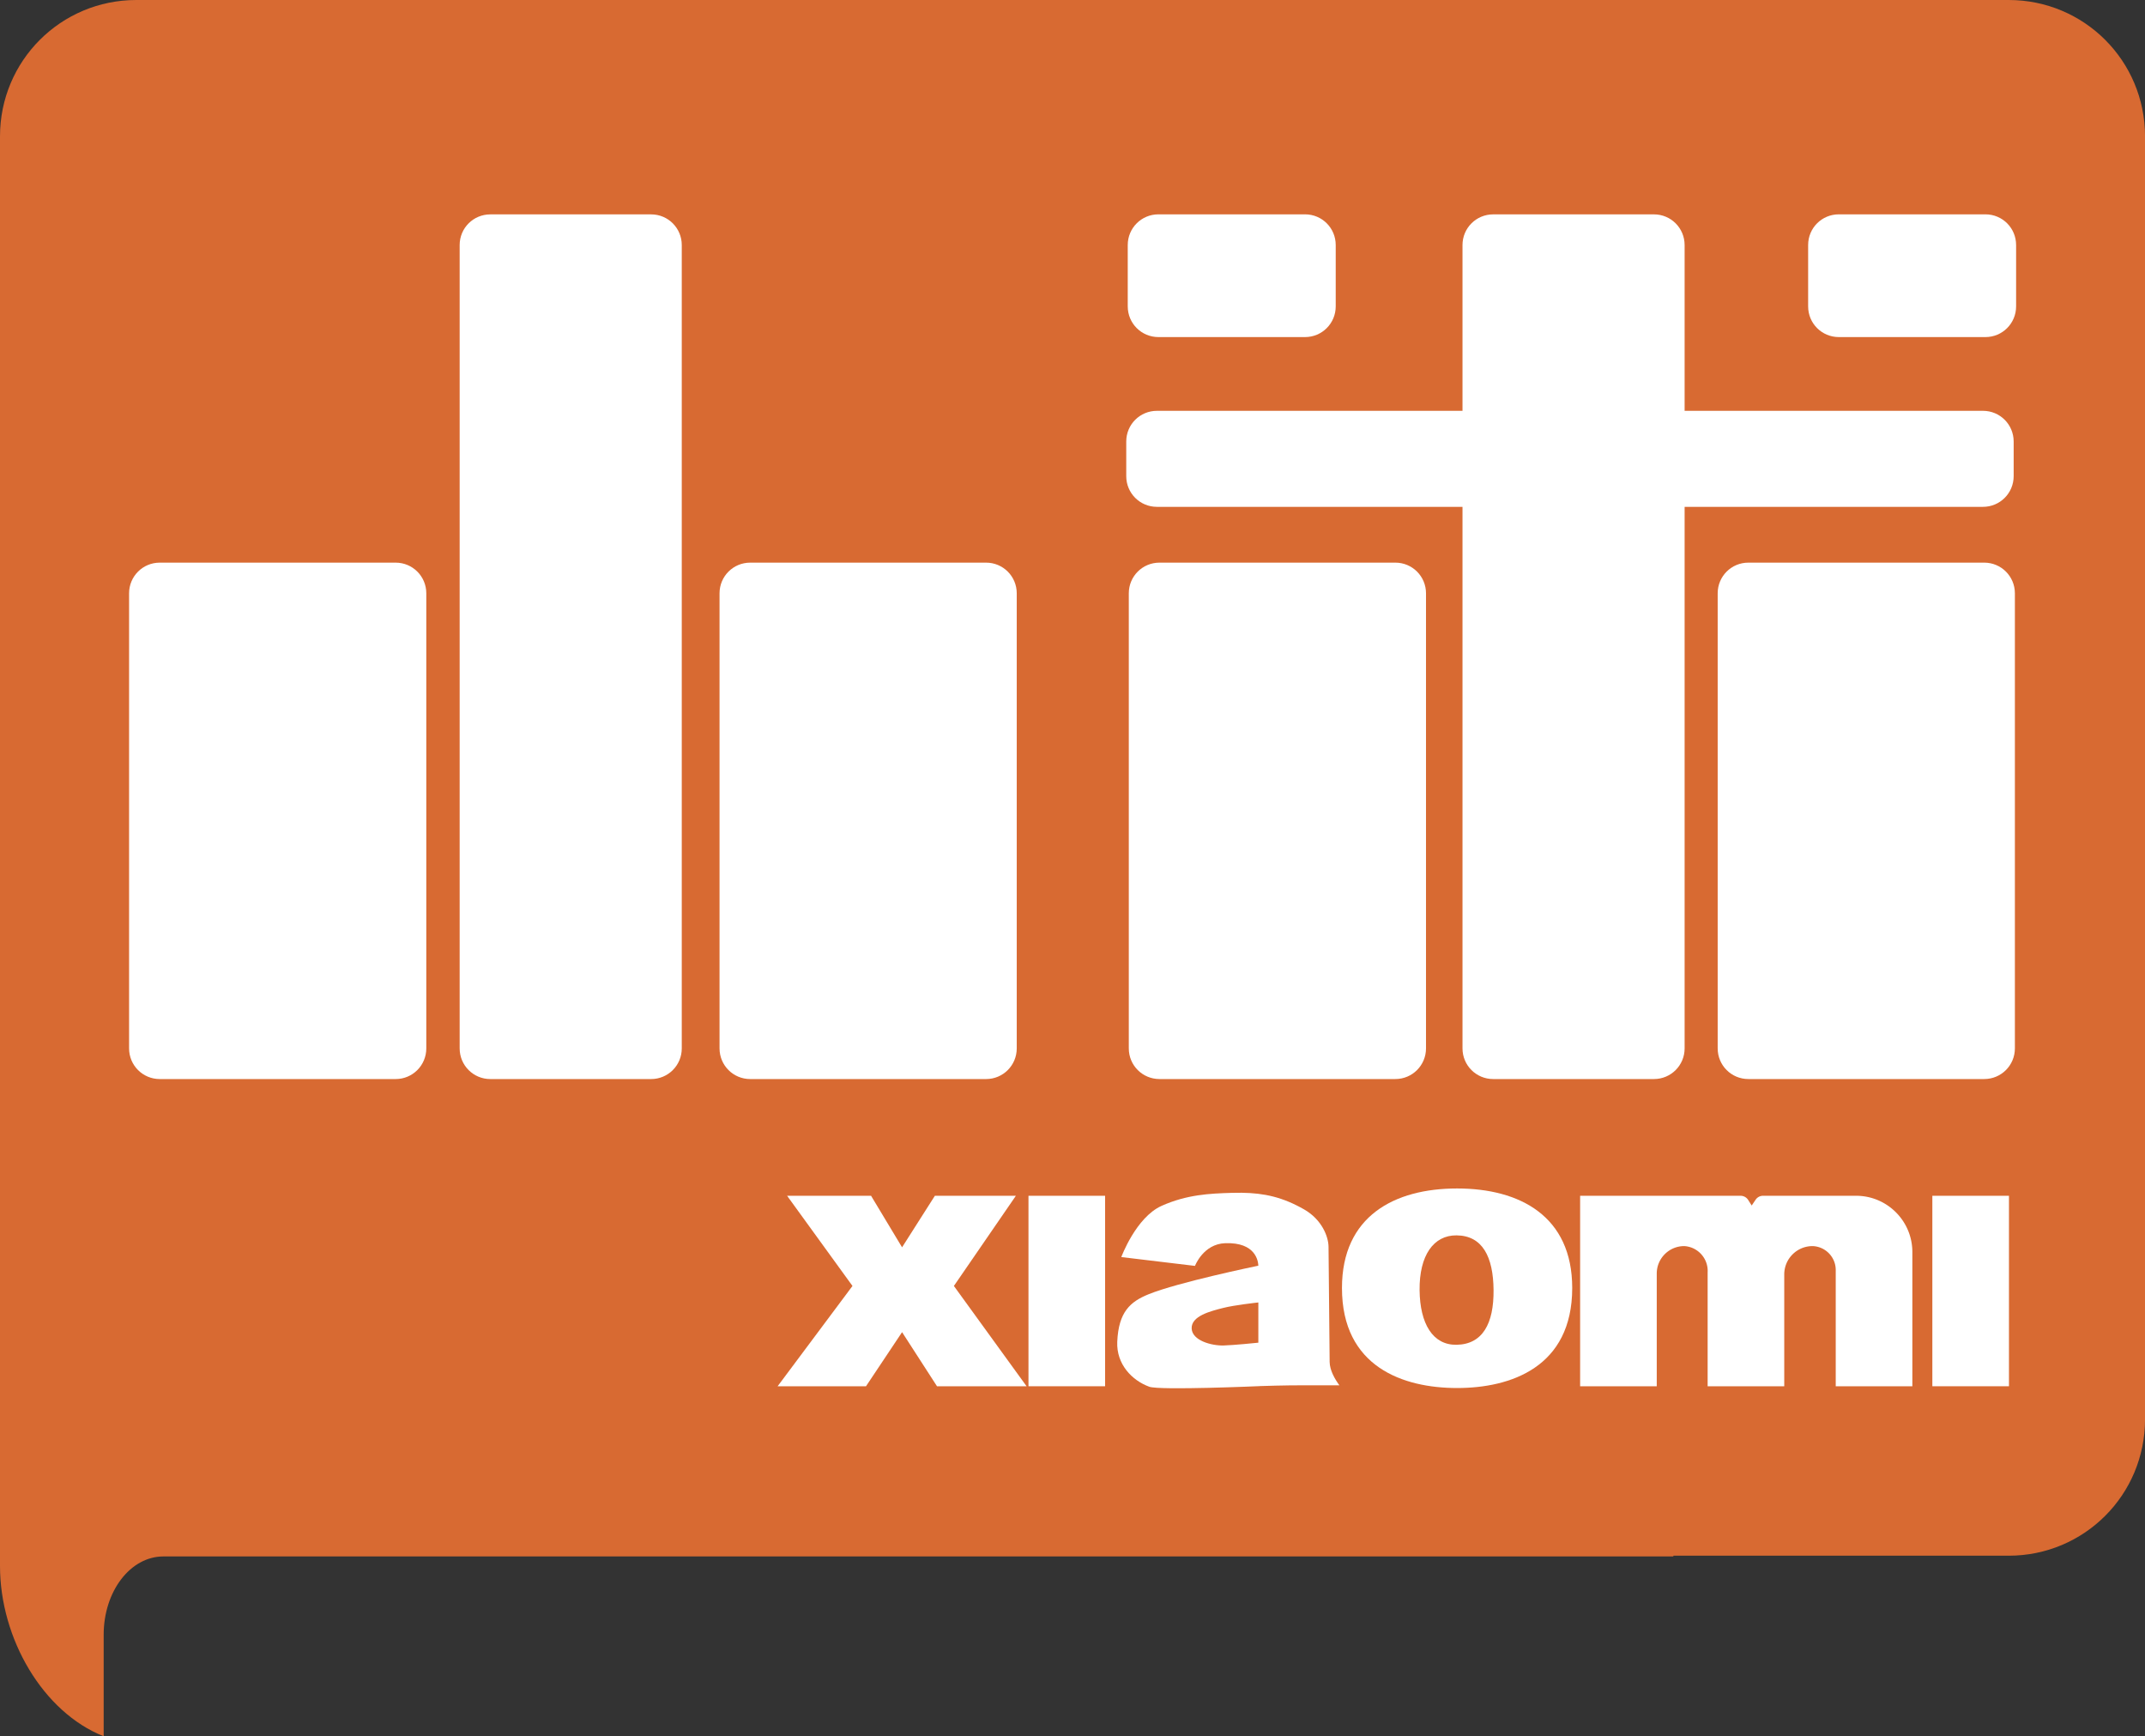
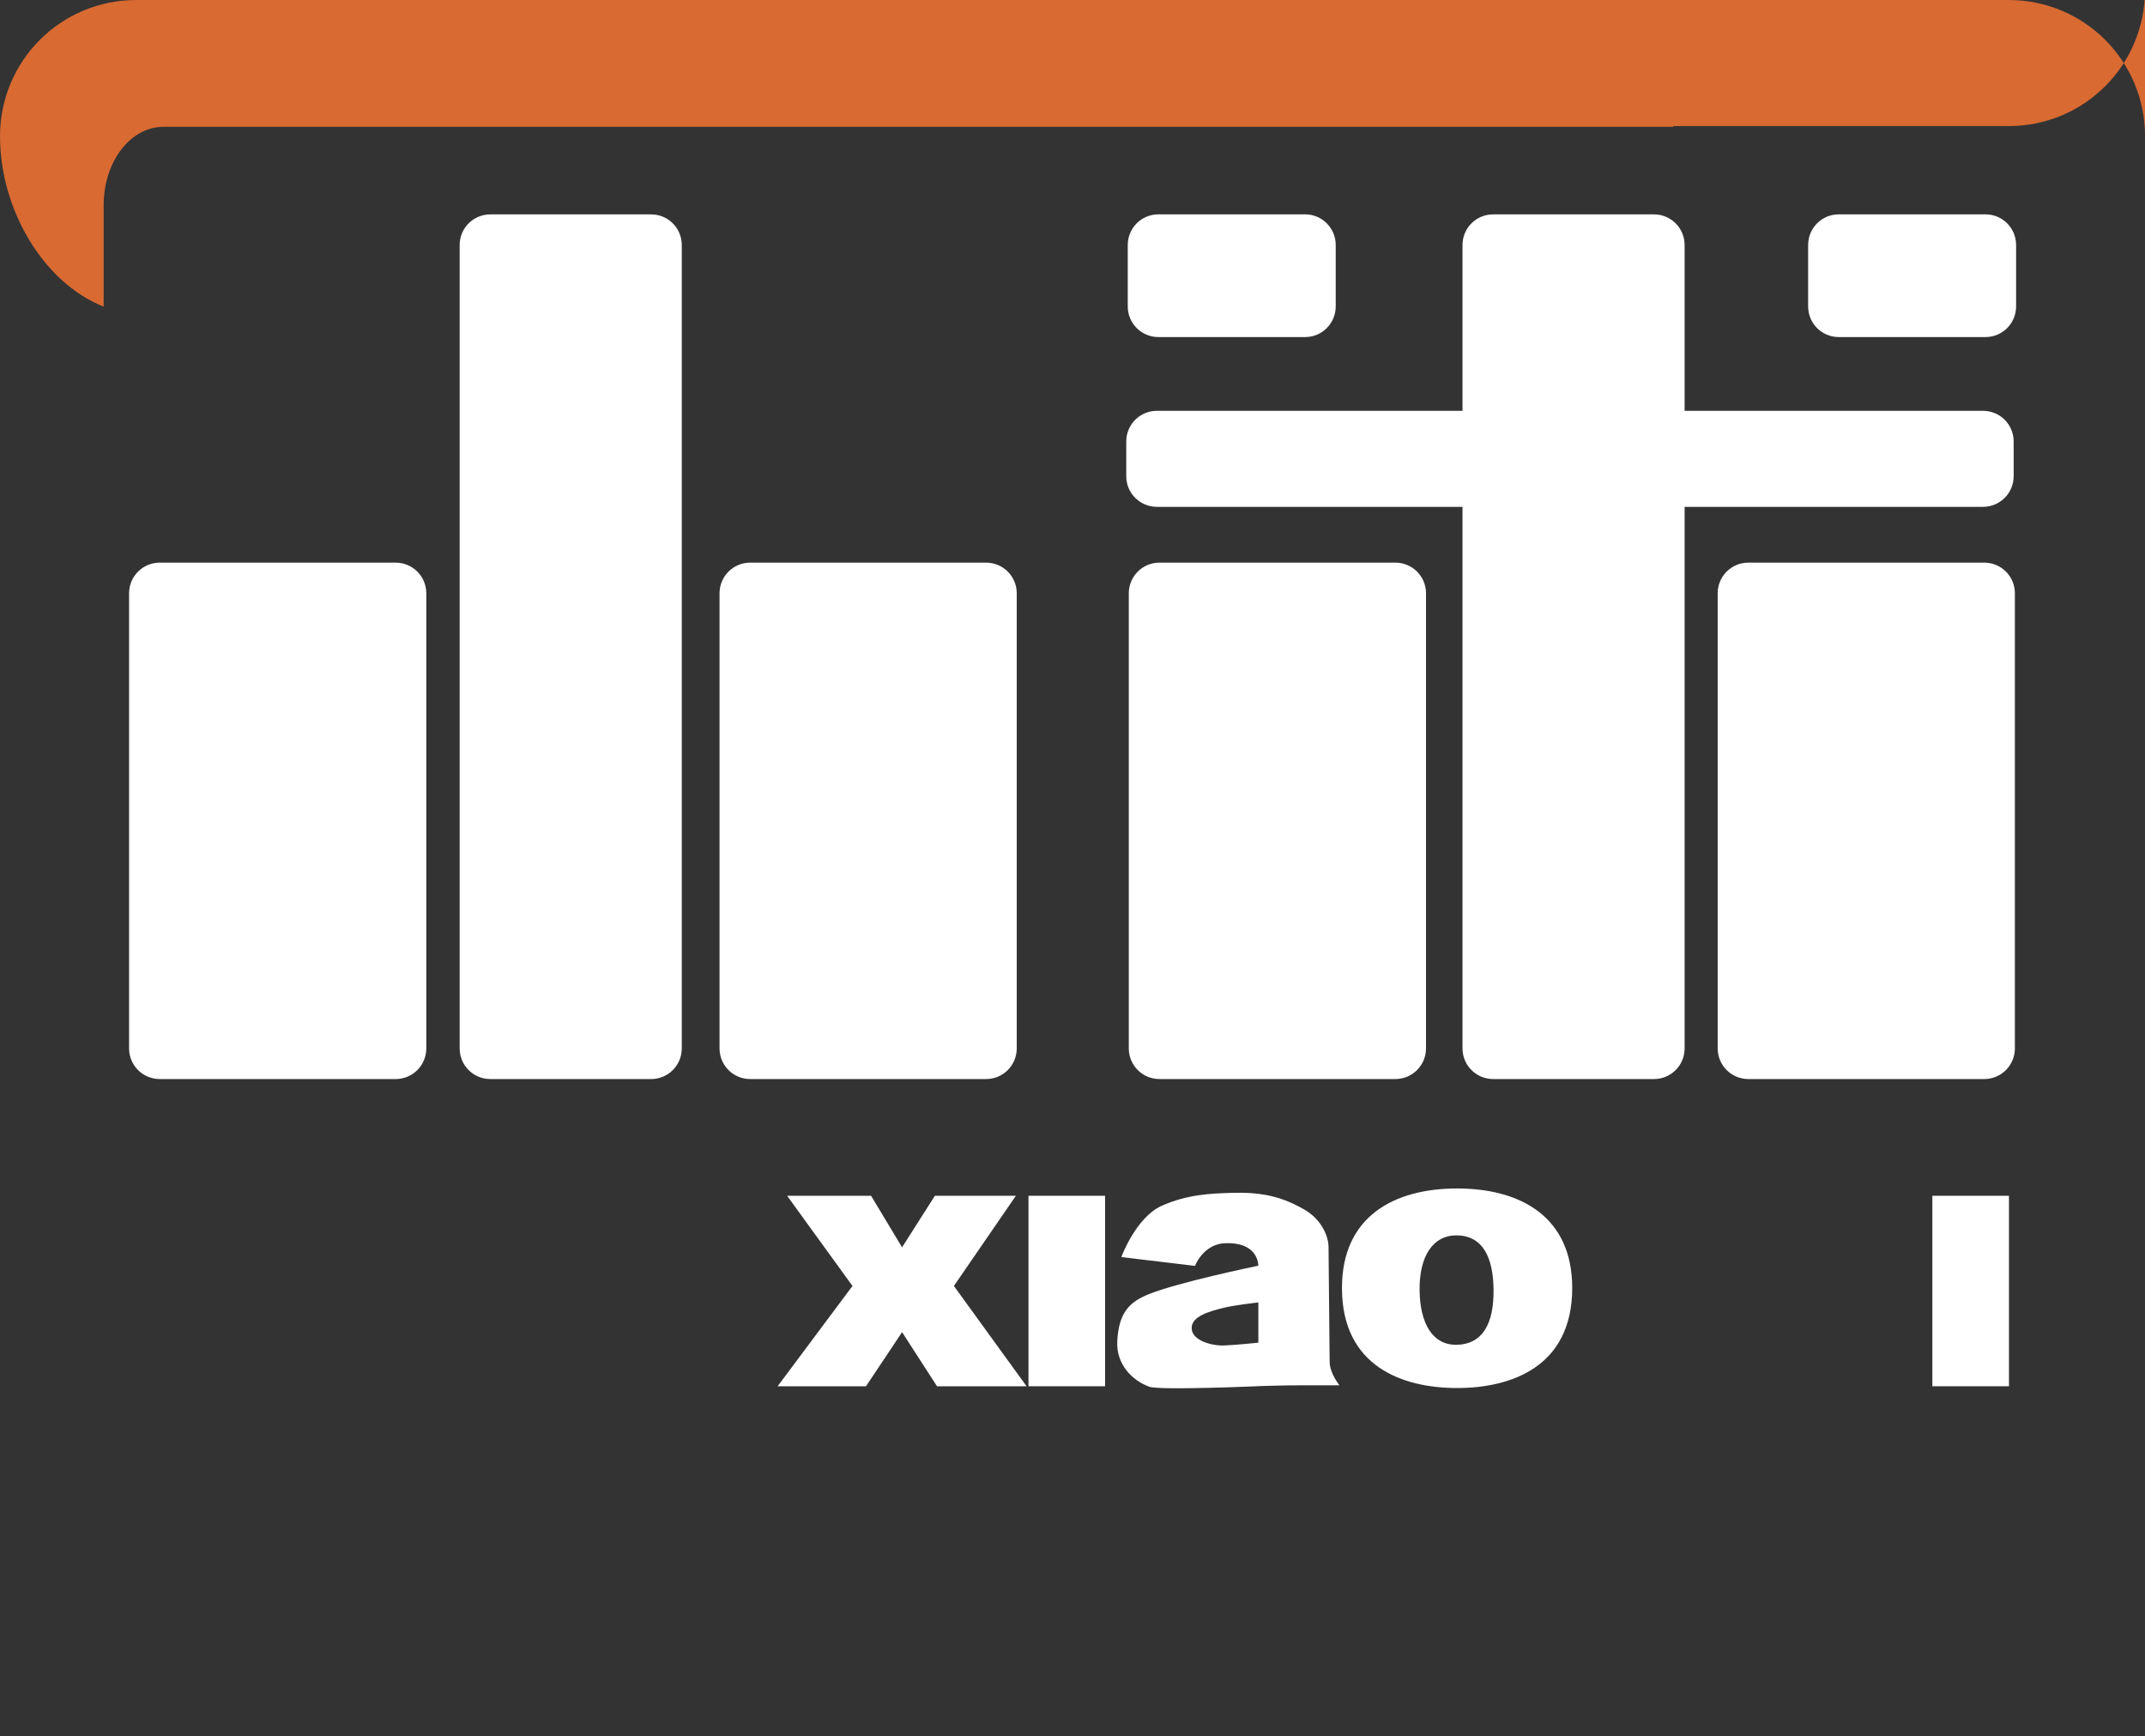
<svg xmlns="http://www.w3.org/2000/svg" xmlns:ns1="http://sodipodi.sourceforge.net/DTD/sodipodi-0.dtd" xmlns:ns2="http://www.inkscape.org/namespaces/inkscape" version="1.1" id="svg1" width="3059.84" height="2476.357" viewBox="0 0 3059.84 2476.357" ns1:docname="Xiaomi (April 2010).svg" ns2:version="1.4 (86a8ad7, 2024-10-11)">
  <rect x="0" y="0" width="3059.84" height="2476.357" fill="#333333" stroke="none" />
  <defs id="defs1">
    <ns2:path-effect effect="fillet_chamfer" id="path-effect7" is_visible="true" lpeversion="1" nodesatellites_param="F,0,0,1,0,0,0,1 @ F,0,0,1,0,0,0,1 @ F,0,0,1,0,0,0,1 @ F,0,0,1,0,0,0,1 @ F,0,0,1,0,0,0,1 @ F,0,0,1,0,0,0,1 @ F,0,0,1,0,0,0,1 @ F,0,0,1,0,0,0,1 @ F,0,0,1,0,0,0,1 @ F,0,0,1,0,0,0,1 @ F,0,0,1,0,0,0,1 @ F,0,0,1,0,0,0,1 @ F,0,0,1,0,0,0,1 @ F,0,0,1,0,0,0,1 @ F,0,0,1,0,0,0,1 @ F,0,0,1,0,0,0,1 @ F,0,0,1,0,0.905,0,1 @ F,0,0,1,0,0,0,1 @ F,0,0,1,0,0.95,0,1 @ F,0,0,1,0,0,0,1" radius="0" unit="px" method="auto" mode="F" chamfer_steps="1" flexible="false" use_knot_distance="true" apply_no_radius="true" apply_with_radius="true" only_selected="false" hide_knots="false" />
    <ns2:path-effect effect="fillet_chamfer" id="path-effect6" is_visible="true" lpeversion="1" nodesatellites_param="F,0,0,1,0,0,0,1 @ F,0,0,1,0,0,0,1 @ F,0,0,1,0,0,0,1 @ F,0,0,1,0,0,0,1 @ F,0,0,1,0,5.261,0,1 @ F,0,0,1,0,5.025,0,1 @ F,0,0,1,0,0,0,1 @ F,0,0,1,0,0,0,1 @ F,0,0,1,0,5.423,0,1 @ F,0,0,1,0,4.746,0,1 @ F,0,0,1,0,0,0,1 @ F,0,0,1,0,0,0,1 @ F,0,0,1,0,0,0,1 @ F,0,0,1,0,0,0,1 @ F,0,0,1,0,0,0,1" radius="0" unit="px" method="auto" mode="F" chamfer_steps="1" flexible="false" use_knot_distance="true" apply_no_radius="true" apply_with_radius="true" only_selected="false" hide_knots="false" />
    <ns2:path-effect effect="fillet_chamfer" id="path-effect5" is_visible="true" lpeversion="1" nodesatellites_param="F,0,0,1,0,0,0,1 @ F,0,0,1,0,10.777,0,1 @ F,0,0,1,0,0,0,1 @ F,0,0,1,0,0,0,1" radius="0" unit="px" method="auto" mode="F" chamfer_steps="1" flexible="false" use_knot_distance="true" apply_no_radius="true" apply_with_radius="true" only_selected="false" hide_knots="false" />
  </defs>
  <ns1:namedview id="namedview1" pagecolor="#ffffff" bordercolor="#000000" borderopacity="0.25" ns2:showpageshadow="2" ns2:pageopacity="0.0" ns2:pagecheckerboard="0" ns2:deskcolor="#d1d1d1" ns2:zoom="0.21994611" ns2:cx="1529.9202" ns2:cy="1238.9398" ns2:window-width="1366" ns2:window-height="705" ns2:window-x="-8" ns2:window-y="-8" ns2:window-maximized="1" ns2:current-layer="svg1" showguides="false" />
  <g ns2:label="Image" id="g1" transform="scale(7.451)" style="stroke-width:0.134">
-     <path id="rect2-6" style="display:inline;fill:#d86a32;fill-opacity:1;stroke-width:5.073;stroke-linecap:round;paint-order:stroke fill markers" d="M 26.104,0 C 11.642,0 0,11.642 0,26.104 V 299.76 c 0,13.918 8.237,27.999 19.848,32.598 v -19.432 c 0,-8.304 5.1,-14.99 11.434,-14.99 h 289.086 v -0.141 h 64.195 c 14.462,0 26.105,-11.644 26.105,-26.105 V 26.104 C 410.668,11.642 399.024,0 384.562,0 Z" ns1:nodetypes="ssscssccsssss" />
+     <path id="rect2-6" style="display:inline;fill:#d86a32;fill-opacity:1;stroke-width:5.073;stroke-linecap:round;paint-order:stroke fill markers" d="M 26.104,0 C 11.642,0 0,11.642 0,26.104 c 0,13.918 8.237,27.999 19.848,32.598 v -19.432 c 0,-8.304 5.1,-14.99 11.434,-14.99 h 289.086 v -0.141 h 64.195 c 14.462,0 26.105,-11.644 26.105,-26.105 V 26.104 C 410.668,11.642 399.024,0 384.562,0 Z" ns1:nodetypes="ssscssccsssss" />
    <path id="rect1" style="display:inline;fill:#ffffff;stroke-width:5.073;stroke-linecap:round;paint-order:stroke fill markers" d="m 93.875,41.037 c -3.254,0 -5.873,2.619 -5.873,5.873 V 200.68 c 0,3.254 2.619,5.875 5.873,5.875 h 30.777 c 3.254,0 5.873,-2.621 5.873,-5.875 V 46.91 c 0,-3.254 -2.619,-5.873 -5.873,-5.873 z M 30.586,107.701 c -3.254,0 -5.873,2.619 -5.873,5.873 v 87.105 c 0,3.254 2.619,5.875 5.873,5.875 h 45.156 c 3.254,0 5.873,-2.621 5.873,-5.875 v -87.105 c 0,-3.254 -2.619,-5.873 -5.873,-5.873 z m 113.043,0 c -3.254,0 -5.873,2.619 -5.873,5.873 v 87.105 c 0,3.254 2.619,5.875 5.873,5.875 h 45.154 c 3.254,0 5.873,-2.621 5.873,-5.875 v -87.105 c 0,-3.254 -2.619,-5.873 -5.873,-5.873 z" />
    <path id="rect1-7" style="display:inline;fill:#ffffff;stroke-width:5.073;stroke-linecap:round;paint-order:stroke fill markers" d="m 221.783,41.029 c -3.254,0 -5.875,2.619 -5.875,5.873 v 11.746 c 0,3.254 2.621,5.875 5.875,5.875 h 28.068 c 3.254,0 5.873,-2.621 5.873,-5.875 V 46.902 c 0,-3.254 -2.619,-5.873 -5.873,-5.873 z m 130.26,0 c -3.254,0 -5.873,2.619 -5.873,5.873 v 11.748 c 0,3.254 2.619,5.873 5.873,5.873 h 28.068 c 3.254,0 5.873,-2.619 5.873,-5.873 V 46.902 c 0,-3.254 -2.619,-5.873 -5.873,-5.873 z m -66.172,0.006 c -3.254,0 -5.875,2.621 -5.875,5.875 v 31.73 h -58.502 c -3.254,0 -5.873,2.619 -5.873,5.873 v 6.635 c 0,3.254 2.619,5.873 5.873,5.873 h 58.502 V 200.68 c 0,3.254 2.621,5.873 5.875,5.873 h 30.777 c 3.254,0 5.873,-2.619 5.873,-5.873 V 97.021 h 57.123 c 3.254,0 5.873,-2.619 5.873,-5.873 v -6.635 c 0,-3.254 -2.619,-5.873 -5.873,-5.873 H 322.521 V 46.91 c 0,-3.254 -2.619,-5.875 -5.873,-5.875 z m -63.889,66.666 c -3.254,0 -5.873,2.619 -5.873,5.873 v 87.105 c 0,3.254 2.619,5.873 5.873,5.873 h 45.154 c 3.254,0 5.873,-2.619 5.873,-5.873 v -87.105 c 0,-3.254 -2.619,-5.873 -5.873,-5.873 z m 112.742,0 c -3.254,0 -5.873,2.619 -5.873,5.873 v 87.105 c 0,3.254 2.619,5.873 5.873,5.873 h 45.154 c 3.254,0 5.873,-2.619 5.873,-5.873 v -87.105 c 0,-3.254 -2.619,-5.873 -5.873,-5.873 z" />
    <path style="fill:#ffffff;stroke-width:5.073;stroke-linecap:round;paint-order:stroke fill markers" d="m 150.694,228.899 16.073,4.6e-4 5.934,9.863 6.279,-9.863 h 15.509 l -11.866,17.26 13.916,19.2 -17.151,-4.1e-4 -6.686,-10.355 -6.905,10.355 H 148.876 L 163.207,246.159 Z" id="path3" ns1:nodetypes="ccccccccccccc" />
    <rect style="fill:#ffffff;stroke-width:5.073;stroke-linecap:round;paint-order:stroke fill markers" id="rect3" width="14.669" height="36.46" x="196.903" y="228.899" />
    <rect style="fill:#ffffff;stroke-width:5.073;stroke-linecap:round;paint-order:stroke fill markers" id="rect3-6" width="14.669" height="36.46" x="369.95" y="228.899" />
-     <path id="rect3-8" style="color:#000000;font-style:normal;font-variant:normal;font-weight:normal;font-stretch:normal;font-size:medium;line-height:normal;font-family:sans-serif;font-variant-ligatures:normal;font-variant-position:normal;font-variant-caps:normal;font-variant-numeric:normal;font-variant-alternates:normal;font-variant-east-asian:normal;font-feature-settings:normal;font-variation-settings:normal;text-indent:0;text-align:start;text-decoration-line:none;text-decoration-style:solid;text-decoration-color:#000000;letter-spacing:normal;word-spacing:normal;text-transform:none;writing-mode:lr-tb;direction:ltr;text-orientation:mixed;dominant-baseline:auto;baseline-shift:baseline;text-anchor:start;white-space:normal;shape-padding:0;shape-margin:0;inline-size:0;clip-rule:nonzero;display:inline;overflow:visible;visibility:visible;isolation:auto;mix-blend-mode:normal;color-interpolation:sRGB;color-interpolation-filters:linearRGB;solid-color:#000000;solid-opacity:1;vector-effect:none;fill:#ffffff;fill-opacity:1;fill-rule:nonzero;stroke:none;stroke-width:0.134;stroke-linecap:round;stroke-linejoin:miter;stroke-miterlimit:4;stroke-dasharray:none;stroke-dashoffset:0;stroke-opacity:1;-inkscape-stroke:none;paint-order:stroke fill markers;color-rendering:auto;image-rendering:auto;shape-rendering:auto;text-rendering:auto;enable-background:accumulate;stop-color:#000000;stop-opacity:1" d="m 302.516,228.898 v 9.631 26.83 h 14.67 v -21.568 c -3.7e-4,-2.906 2.356,-5.262 5.262,-5.262 2.625,0.151 4.631,2.4 4.48,5.025 v 21.805 h 14.668 v -21.406 c -4.3e-4,-2.996 2.428,-5.424 5.424,-5.424 2.534,0.087 4.518,2.212 4.432,4.746 v 22.084 h 14.67 v -25.684 c 1.2e-4,-5.952 -4.825,-10.777 -10.777,-10.777 H 337.529 a 1.704,1.704 152.02 0 0 -1.412,0.75 l -0.753,1.115 -0.671,-1.062 a 1.724,1.724 28.858 0 0 -1.457,-0.803 h -16.05 z" ns1:nodetypes="ccccccccccccccccccccc" />
    <path id="path4" style="display:inline;fill:#ffffff;stroke-width:5.073;stroke-linecap:round;paint-order:stroke fill markers" d="m 237.705,228.32 c -0.619,-0.008 -1.254,-7e-5 -1.91,0.019 -4.161,0.124 -8.559,0.319 -13.395,2.482 -4.926,2.204 -7.725,9.807 -7.725,9.807 l 14.104,1.691 c 0,0 1.582,-4.197 5.783,-4.346 5.876,-0.208 6.32,3.477 6.346,4.307 -0.429,0.089 -15.39,3.182 -21.014,5.469 -3.486,1.417 -5.746,3.354 -5.996,9.098 -0.186,4.281 2.824,7.407 6.137,8.605 1.99,0.72 21.156,-0.119 21.156,-0.119 v -0.008 c 0.438,-0.015 4.936,-0.163 8.52,-0.15 5.432,0.019 6.715,0 6.715,0 -0.369,-0.501 -0.885,-1.267 -1.281,-2.145 -0.326,-0.722 -0.57,-1.521 -0.584,-2.311 l -0.213,-22.072 c -0.019,-1.928 -1.269,-5.192 -4.674,-7.14 -4.099,-2.346 -7.635,-3.133 -11.969,-3.188 z m 3.205,20.998 v 7.699 c -0.46,0.048 -4.618,0.474 -6.629,0.535 -2.312,0.07 -6.032,-0.931 -6.137,-3.242 -0.11,-2.41 3.637,-3.336 6.066,-3.951 2.133,-0.54 6.304,-0.998 6.699,-1.041 z" ns1:nodetypes="ccsccscsssccscscssccccsssc" />
    <path id="rect5" style="display:inline;fill:#ffffff;stroke-width:5.073;stroke-linecap:round;paint-order:stroke fill markers" d="m 278.961,227.498 c -12.017,0 -22.041,5.307 -22.041,19.049 0,15.153 11.765,19.15 22.041,19.15 10.254,0 22.039,-3.984 22.041,-19.15 -0.002,-13.777 -10.071,-19.049 -22.041,-19.049 z m -0.1,8.977 c 4.958,0.044 7.027,4.091 7.082,10.473 0.055,6.382 -2.074,10.385 -7.082,10.471 -4.558,0.078 -7.017,-4.039 -7.08,-10.471 -0.065,-6.632 2.671,-10.512 7.08,-10.473 z" />
  </g>
</svg>